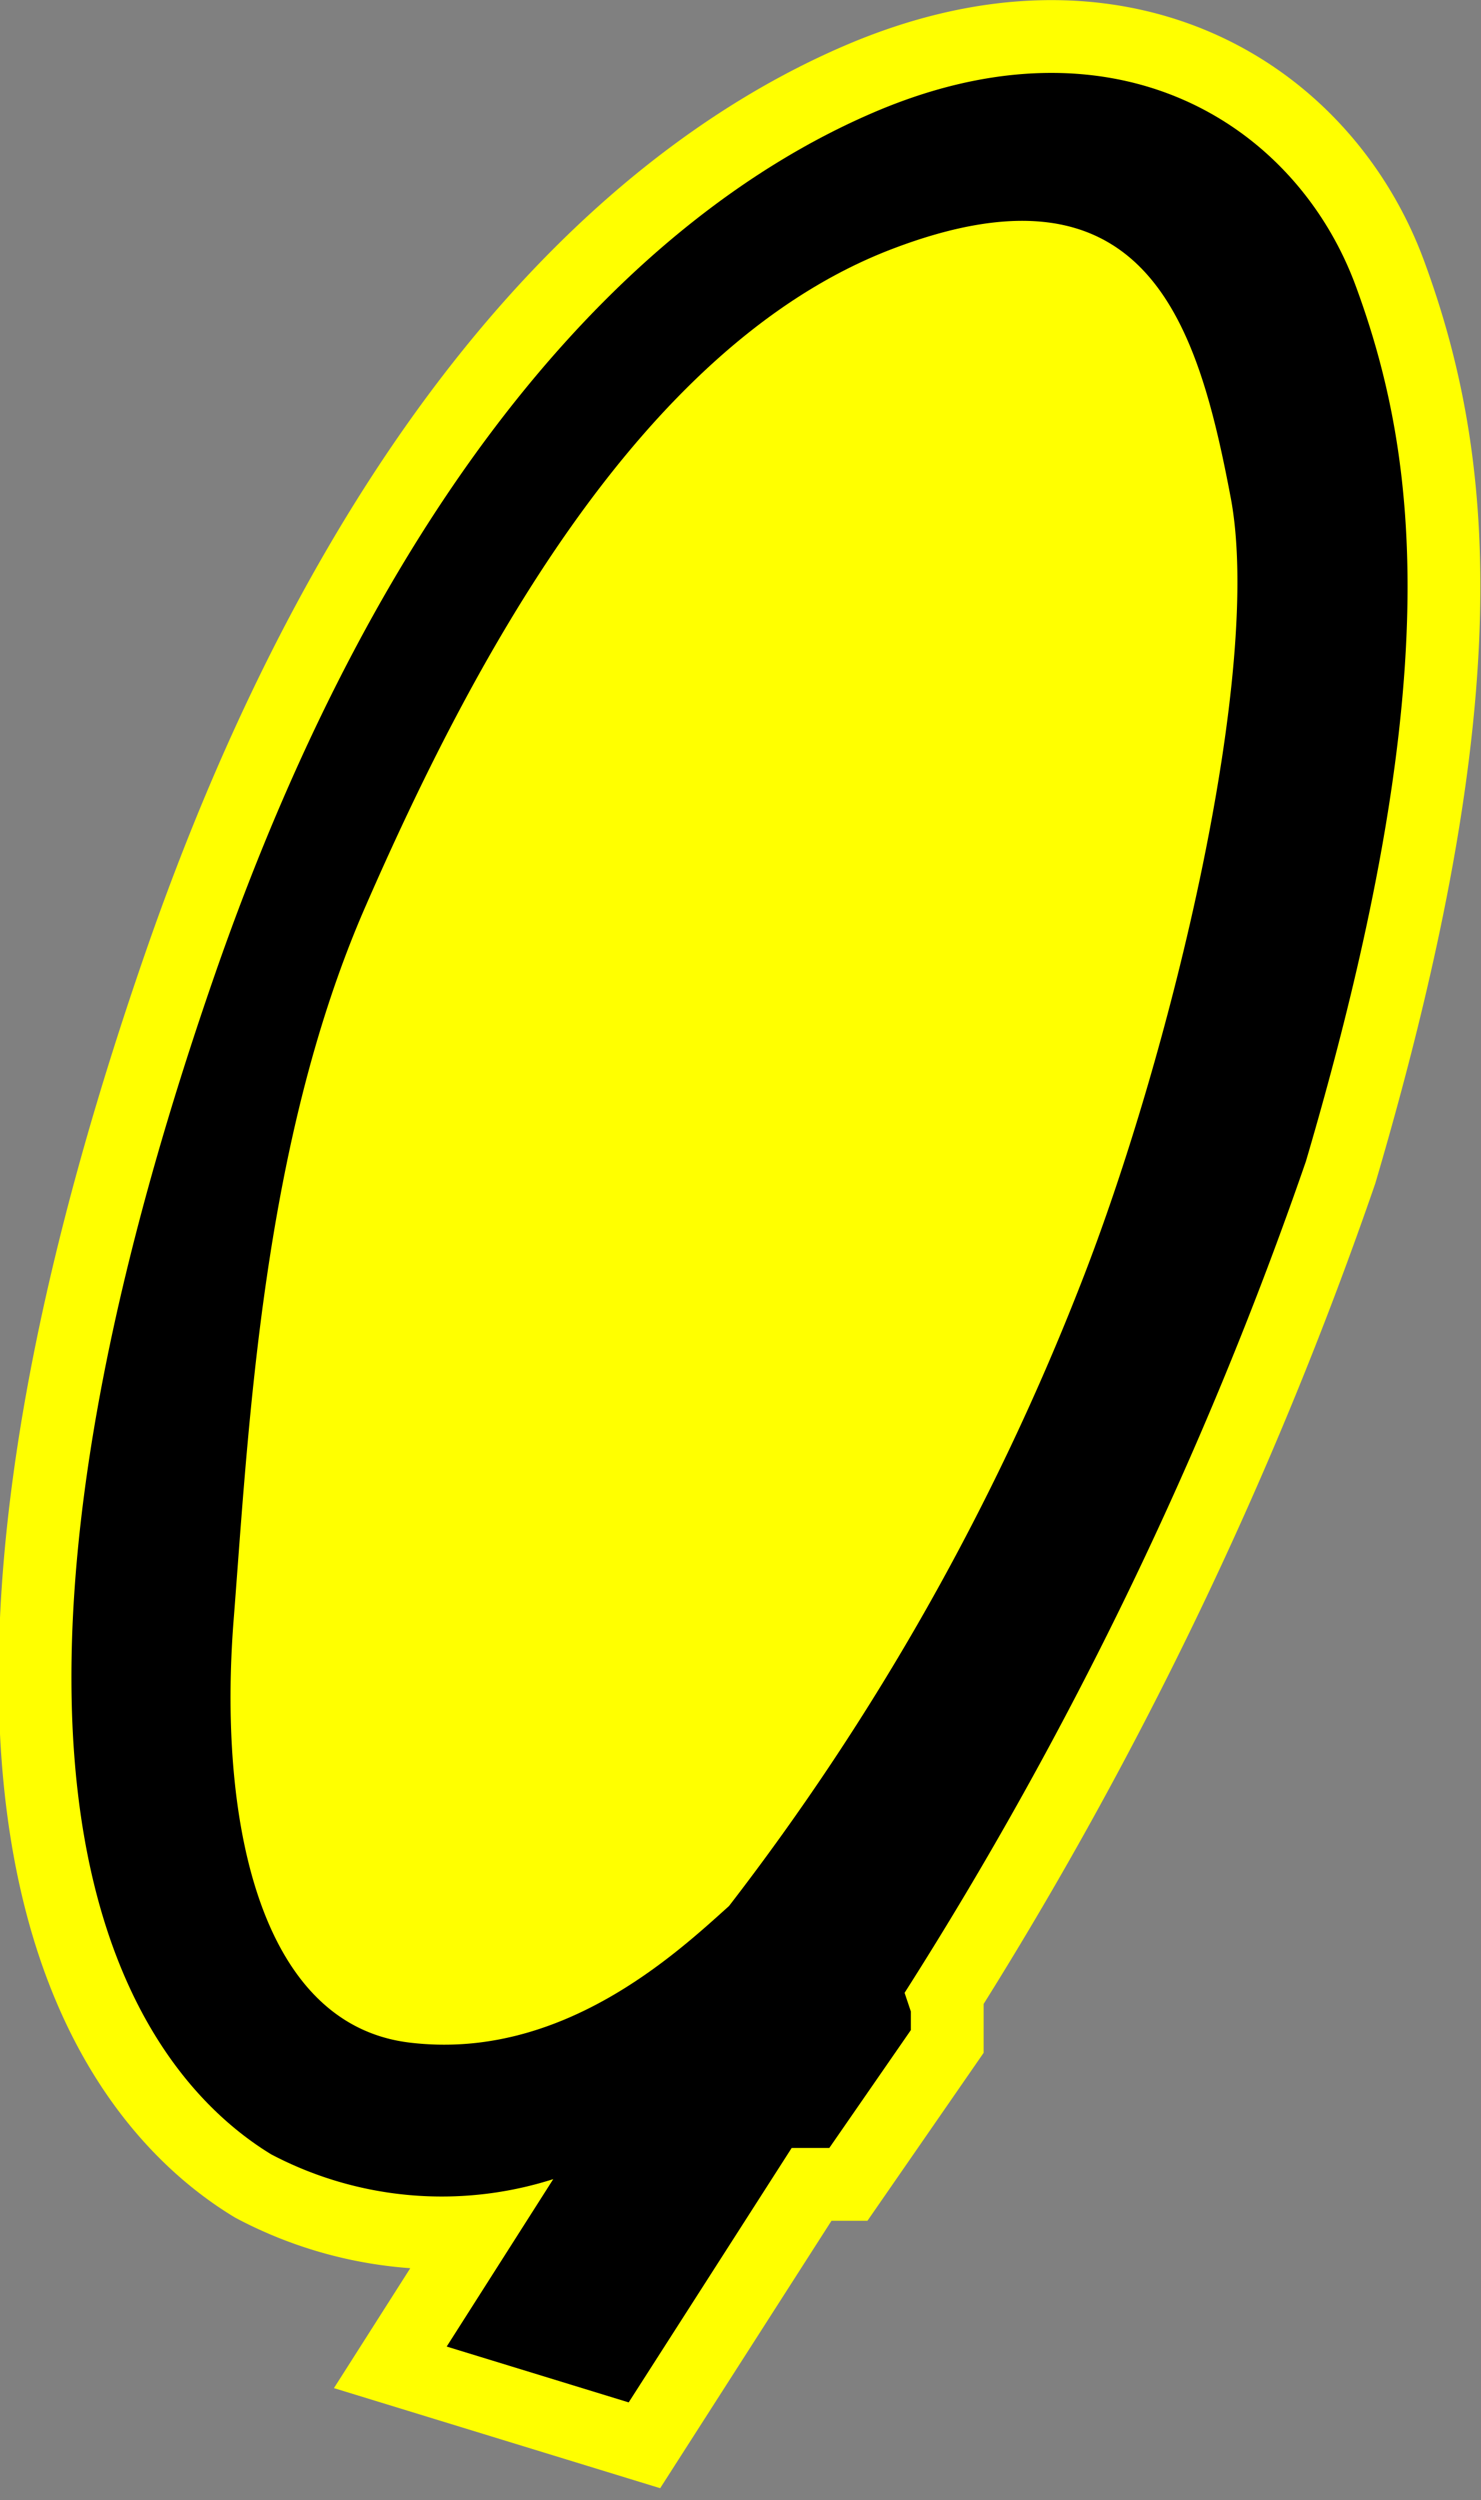
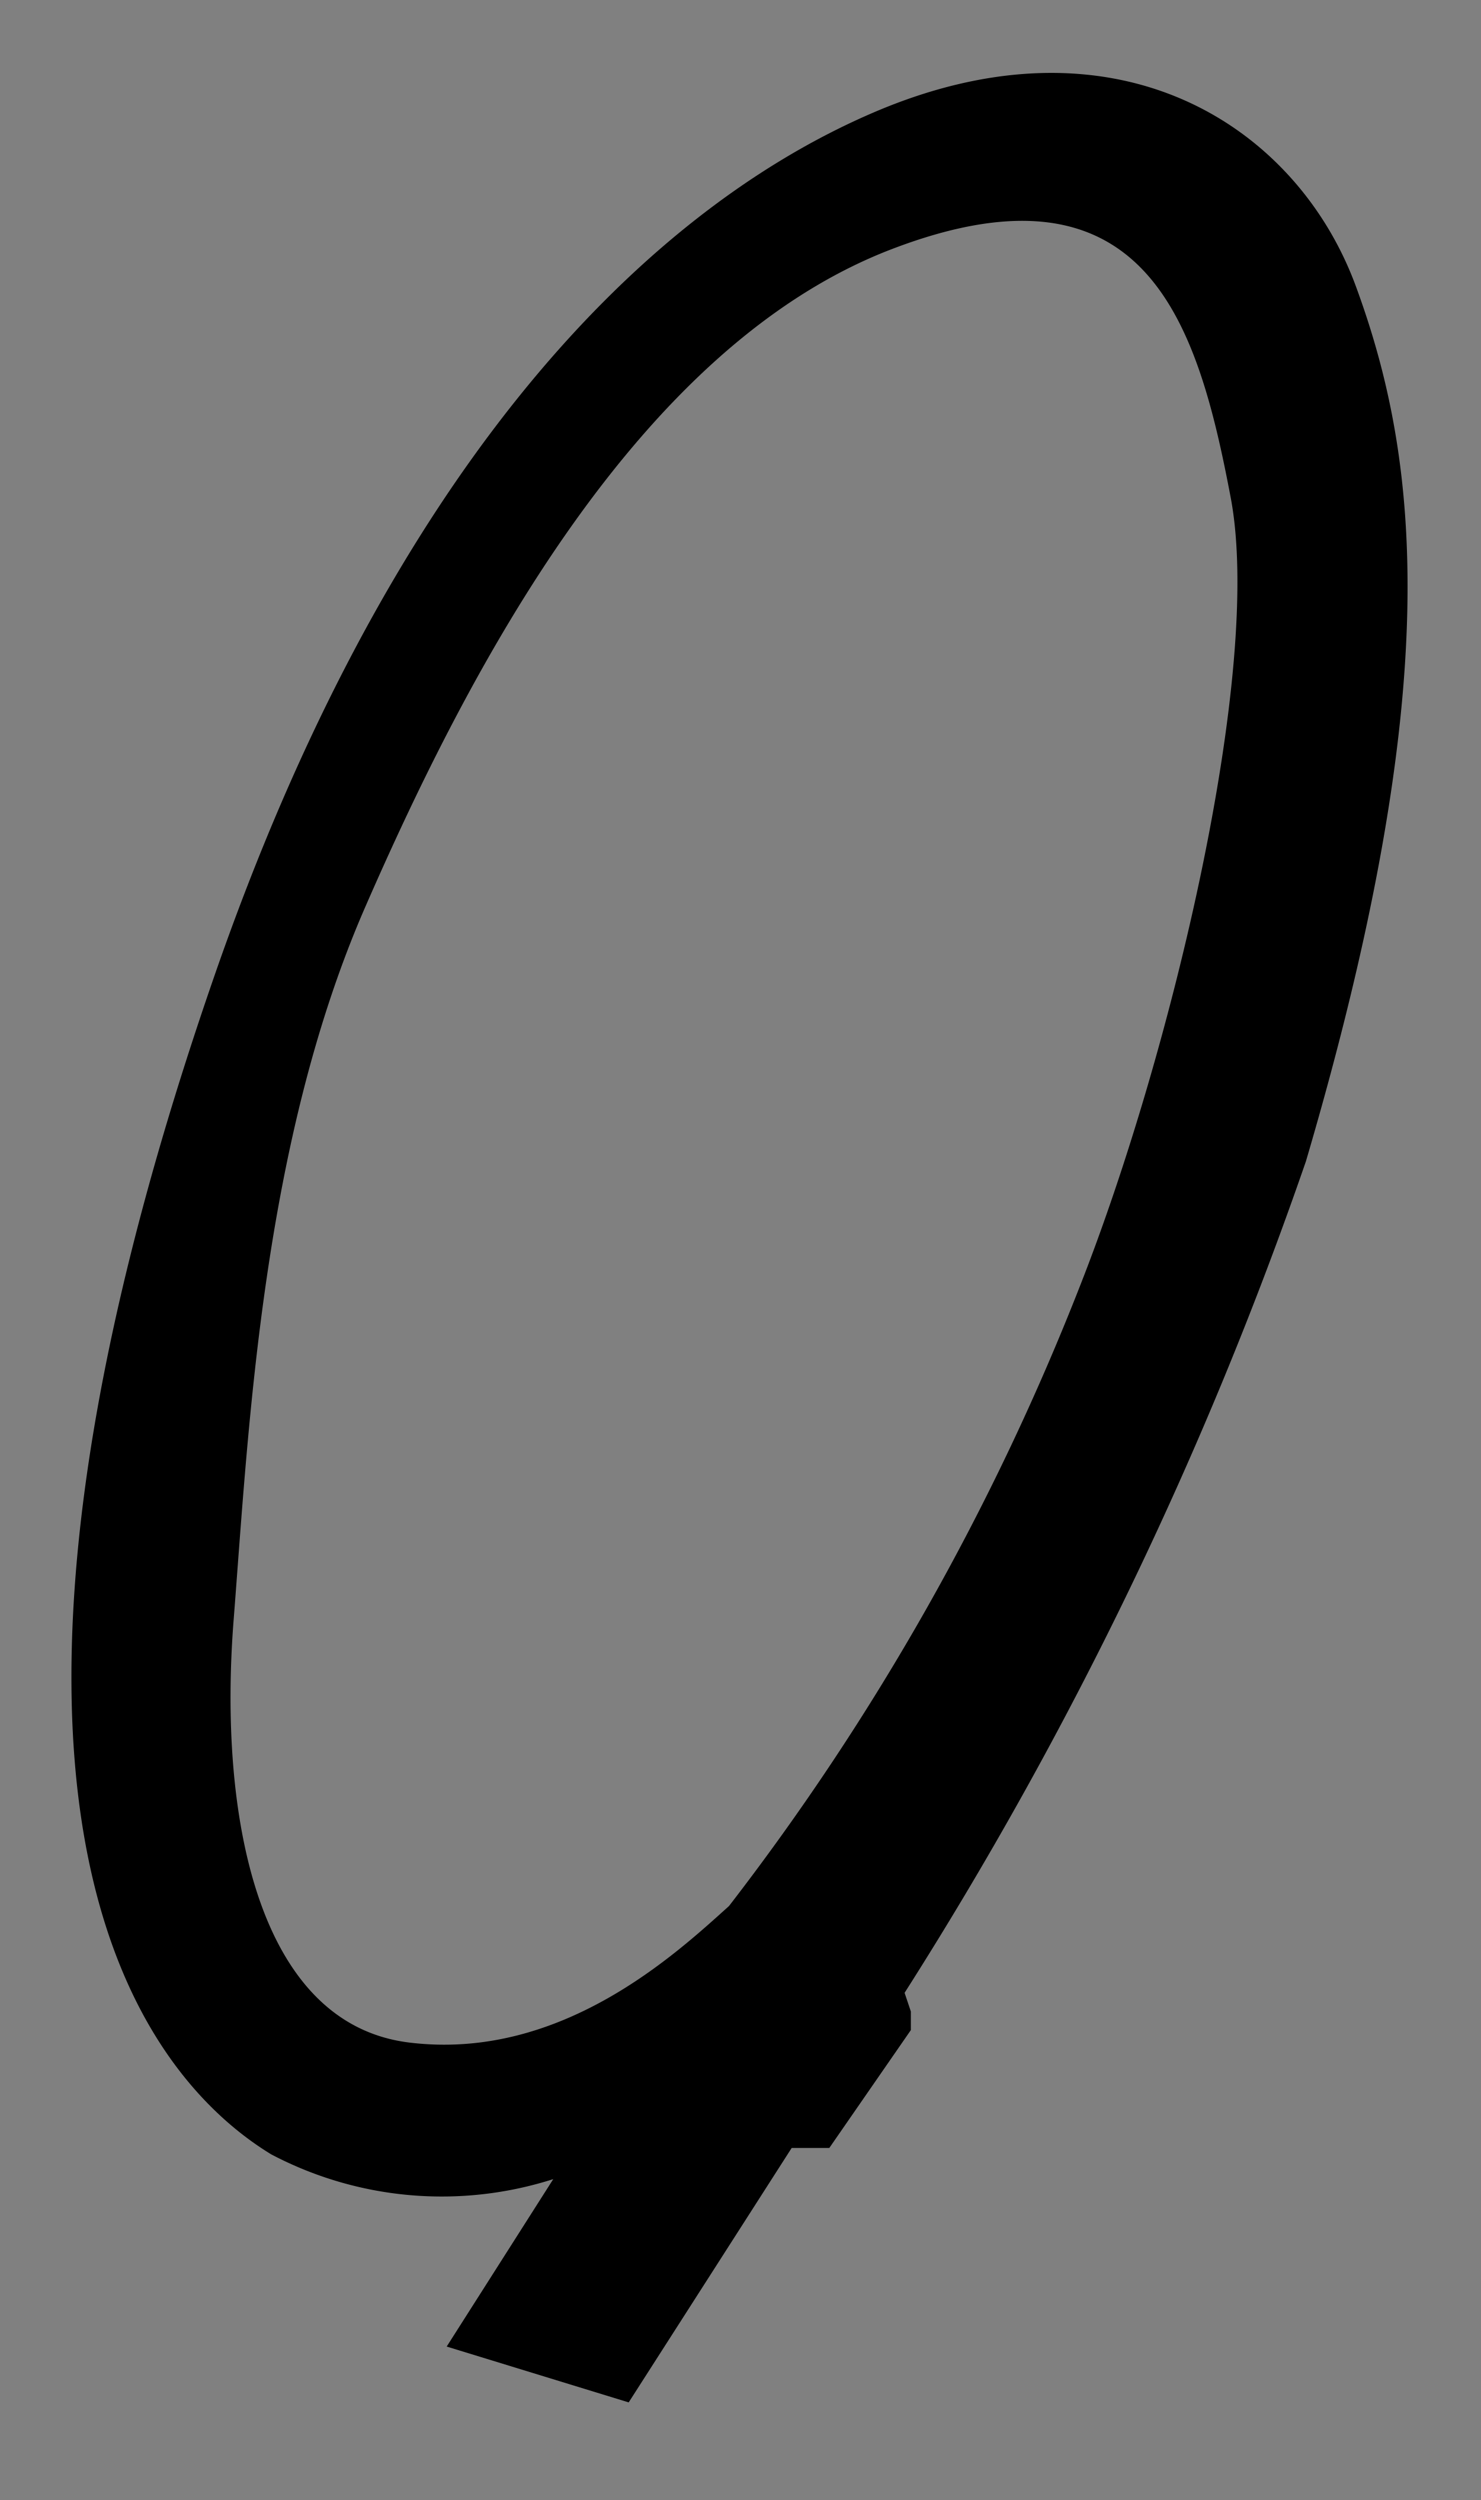
<svg xmlns="http://www.w3.org/2000/svg" id="icon2.svg" width="20.344" height="34.344" viewBox="0 0 20.344 34.344">
  <rect x="0" y="0" width="20.344" height="34.344" fill="#808080" stroke="none" />
  <defs>
    <style>
      .cls-1 {
        fill: #ff0;
        stroke: #ff0;
        stroke-width: 2px;
      }

      .cls-1, .cls-2 {
        fill-rule: evenodd;
      }
    </style>
  </defs>
-   <path id="deco" class="cls-1" d="M211.283,276.952a54.2,54.2,0,0,1-5.513,11.422l0.086,0.256v0.256l-1.12,1.619h-0.517L201.98,294l-2.5-.767,1.464-2.3a5.028,5.028,0,0,1-3.876-.341c-1.938-1.184-4.647-5.035-.776-16.195,2.327-6.707,5.7-10.41,9.045-11.849s5.822,0.176,6.633,2.387C212.85,267.328,213.2,270.438,211.283,276.952Z" transform="translate(-193.344 -261)" />
  <path id="deco-2" data-name="deco" class="cls-2" d="M211.283,276.952a54.2,54.2,0,0,1-5.513,11.422l0.086,0.256v0.256l-1.12,1.619h-0.517L201.98,294l-2.5-.767,1.464-2.3a5.028,5.028,0,0,1-3.876-.341c-1.938-1.184-4.647-5.035-.776-16.195,2.327-6.707,5.7-10.41,9.045-11.849s5.822,0.176,6.633,2.387C212.85,267.328,213.2,270.438,211.283,276.952Zm-1.034-9.121c-0.449-2.366-1.146-4.751-4.652-3.41s-5.819,5.791-7.235,9.036-1.6,7.13-1.809,9.8,0.321,5.543,2.412,5.8,3.675-1.23,4.393-1.875a34.546,34.546,0,0,0,4.824-8.524C209.431,275.483,210.7,270.2,210.249,267.831Z" transform="translate(-193.344 -261)" />
</svg>